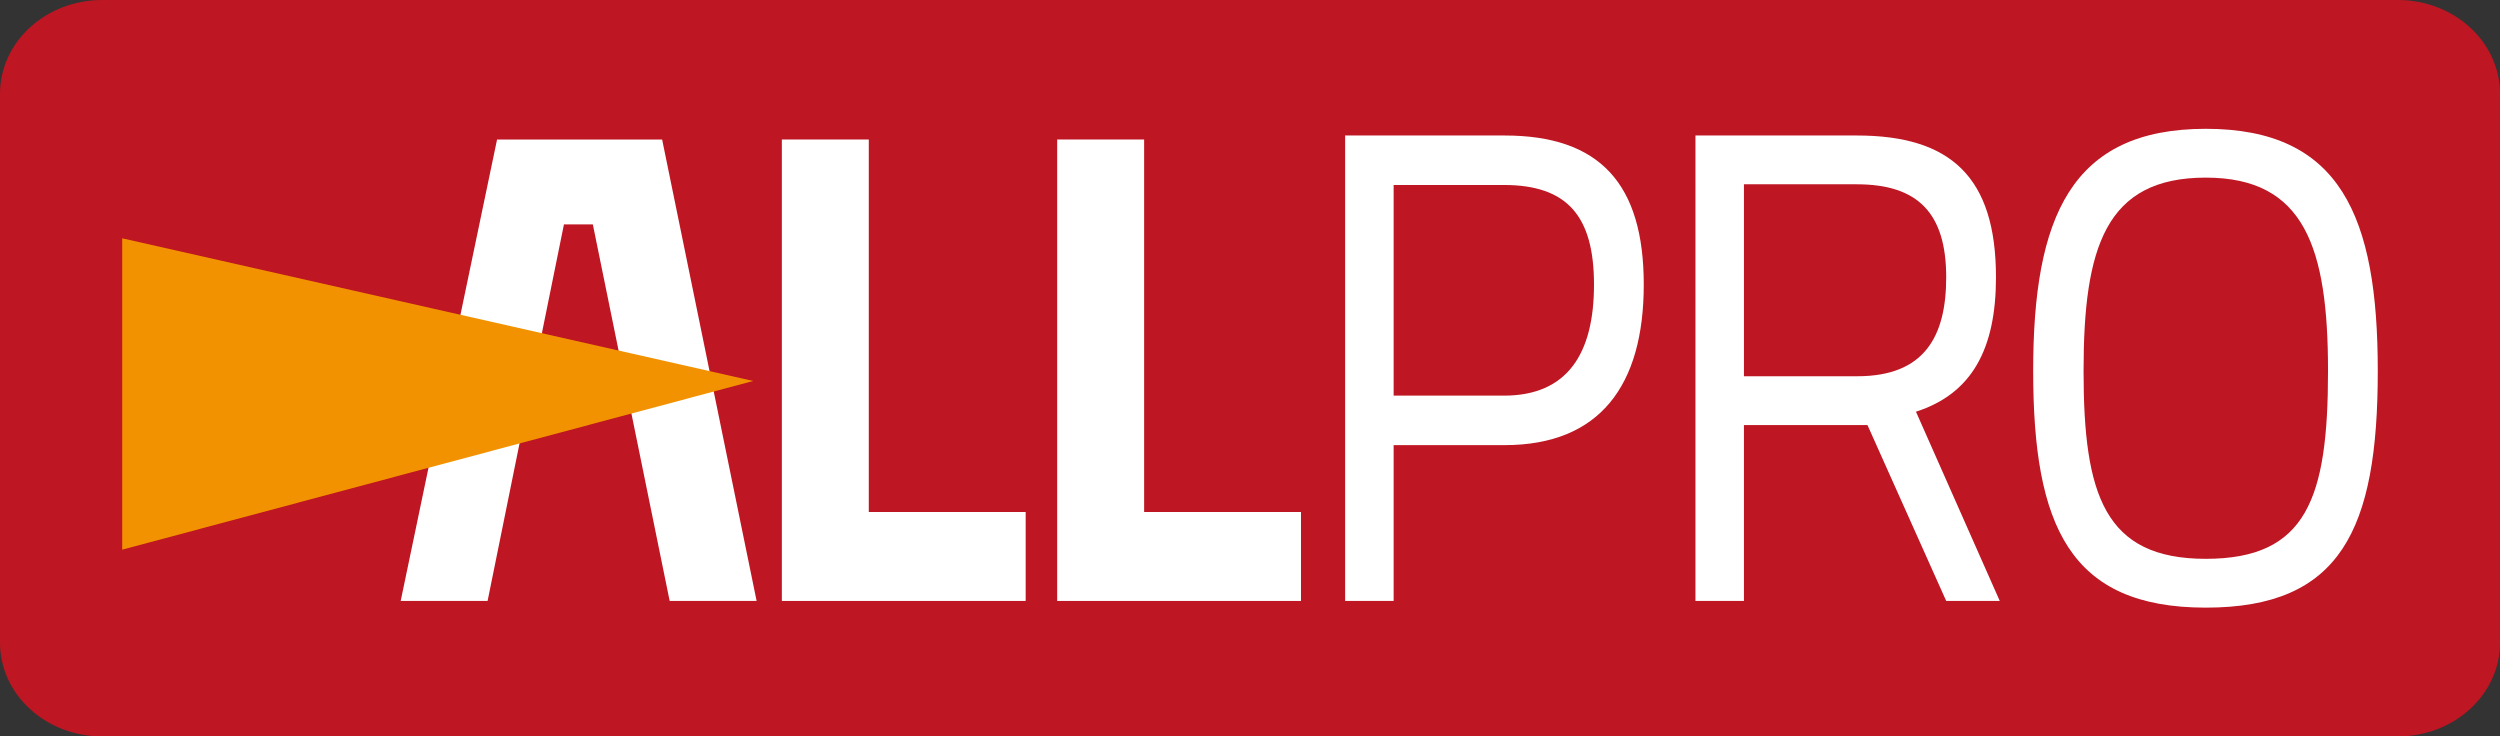
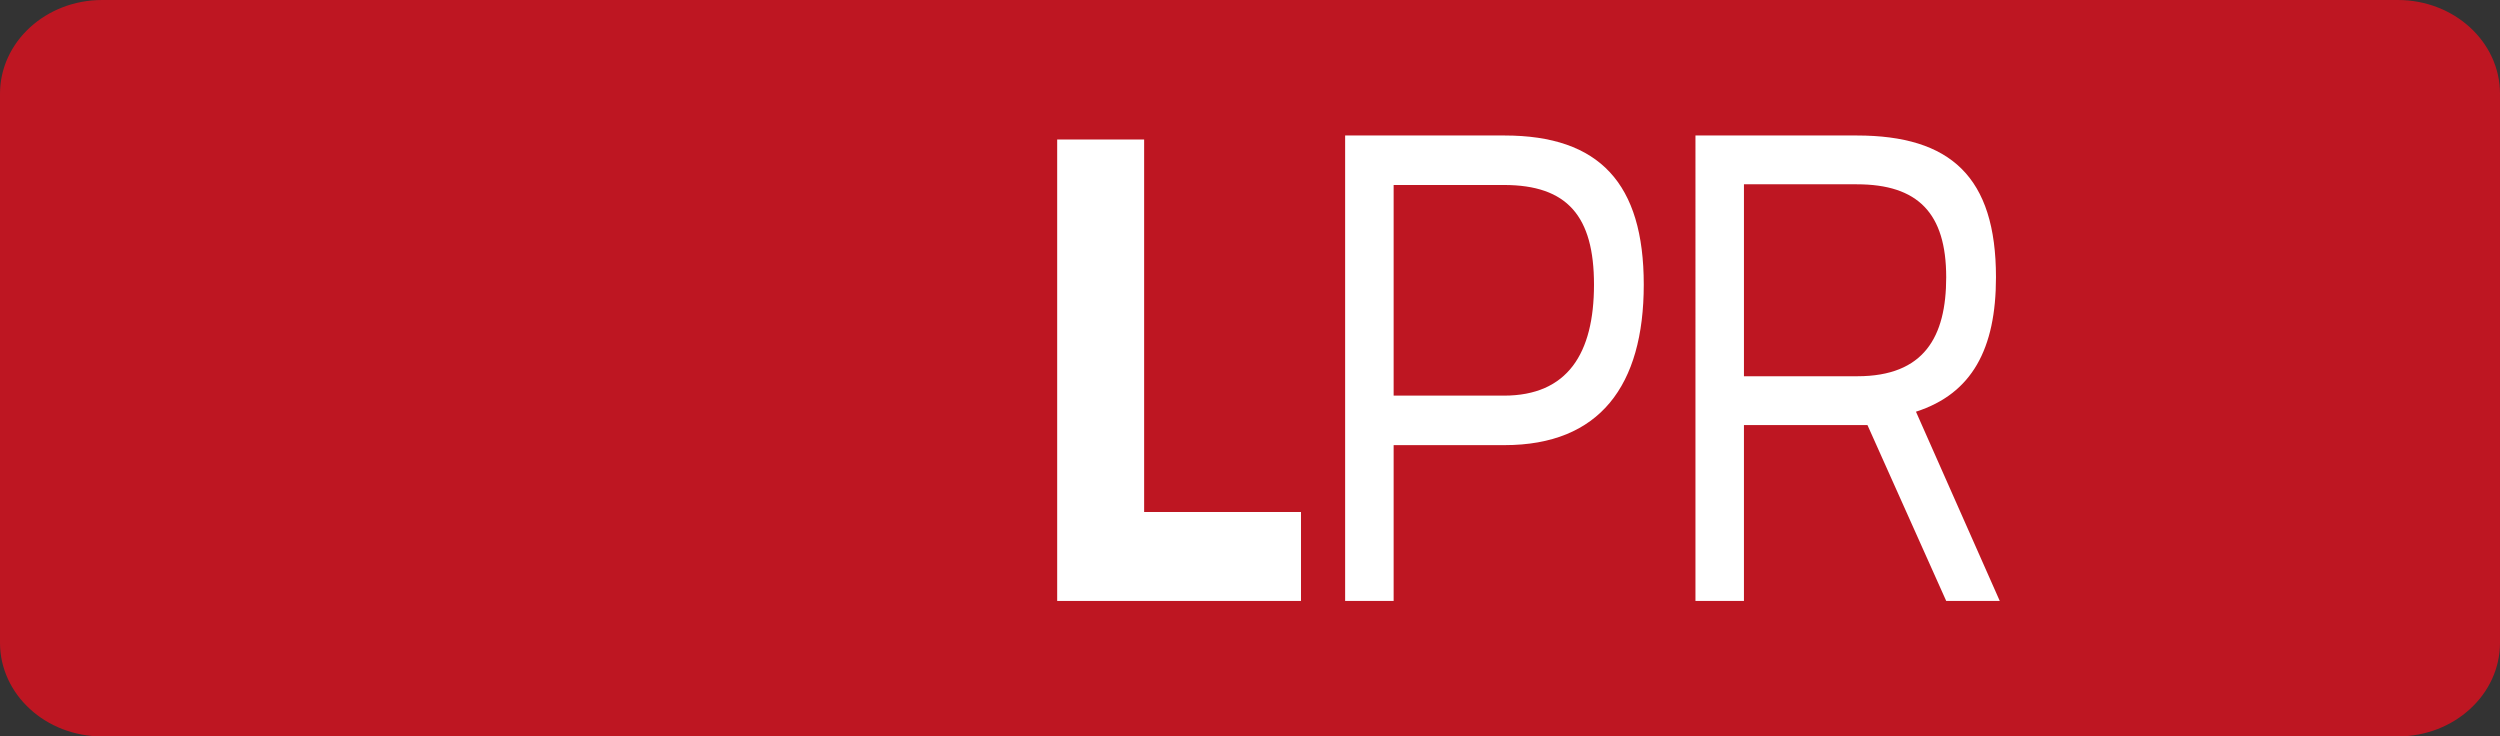
<svg xmlns="http://www.w3.org/2000/svg" version="1.1" x="0px" y="0px" width="317.303px" height="93.469px" viewBox="0 0 317.303 93.469" style="enable-background:new 0 0 317.303 93.469;" xml:space="preserve">
  <rect x="0" y="0" width="317.303" height="93.469" fill="#333333" stroke="none" />
  <style type="text/css">
	.st0{fill:#BE1622;}
	.st1{fill:#FFFFFF;}
	.st2{fill:#F39200;}
</style>
  <defs>
</defs>
  <g>
-     <path class="st0" d="M317.303,81.577c0,6.569-5.809,11.891-12.97,11.891H12.97C5.809,93.469,0,88.147,0,81.577v-69.68   C0,5.328,5.809,0,12.97,0h291.363c7.161,0,12.97,5.328,12.97,11.898V81.577z" />
+     <path class="st0" d="M317.303,81.577c0,6.569-5.809,11.891-12.97,11.891H12.97C5.809,93.469,0,88.147,0,81.577v-69.68   C0,5.328,5.809,0,12.97,0h291.363c7.161,0,12.97,5.328,12.97,11.898z" />
    <g>
-       <path class="st1" d="M99.233,76.272V17.706h11.034v47.277h19.912v11.289H99.233z" />
      <path class="st1" d="M134.179,76.272V17.706h11.036v47.277h19.908v11.289H134.179z" />
      <path class="st1" d="M176.882,56.497v19.775h-6.156V17.197h20.23c12.077,0,17.673,6.112,17.673,18.926    c0,12.82-5.596,20.374-17.673,20.374H176.882z M190.878,50.214c8.074,0,11.434-5.347,11.434-14.091    c0-8.655-3.36-12.644-11.434-12.644h-13.996v26.735H190.878z" />
      <path class="st1" d="M235.496,53.95h-14.152v22.323h-6.154V17.197h20.471c11.913,0,17.671,5.261,17.671,17.993    c0,9.085-3.04,14.772-10.155,17.064l10.636,24.019h-6.797l-9.995-22.323H235.496z M235.66,23.391h-14.316v24.362h14.394    c8.478,0,11.276-5.006,11.276-12.564C247.014,27.042,243.416,23.391,235.66,23.391z" />
-       <path class="st1" d="M258.052,47.077c0-19.525,4.798-30.729,21.905-30.729c17.115,0,21.834,11.12,21.834,30.729    c0,20.199-4.719,30.045-21.834,30.045C262.688,77.121,258.052,66.768,258.052,47.077z M295.475,47.077    c0-15.621-2.958-24.533-15.517-24.533c-12.713,0-15.509,8.828-15.509,24.533c0,15.699,2.64,23.85,15.509,23.85    C292.757,70.927,295.475,63.285,295.475,47.077z" />
-       <polygon class="st1" points="50.855,76.272 63.087,17.706 84.038,17.706 96.031,76.272 84.995,76.272 75.244,28.485     71.576,28.485 61.886,76.272   " />
    </g>
-     <polygon class="st2" points="95.593,48.354 15.511,30.247 15.511,69.764  " />
  </g>
</svg>